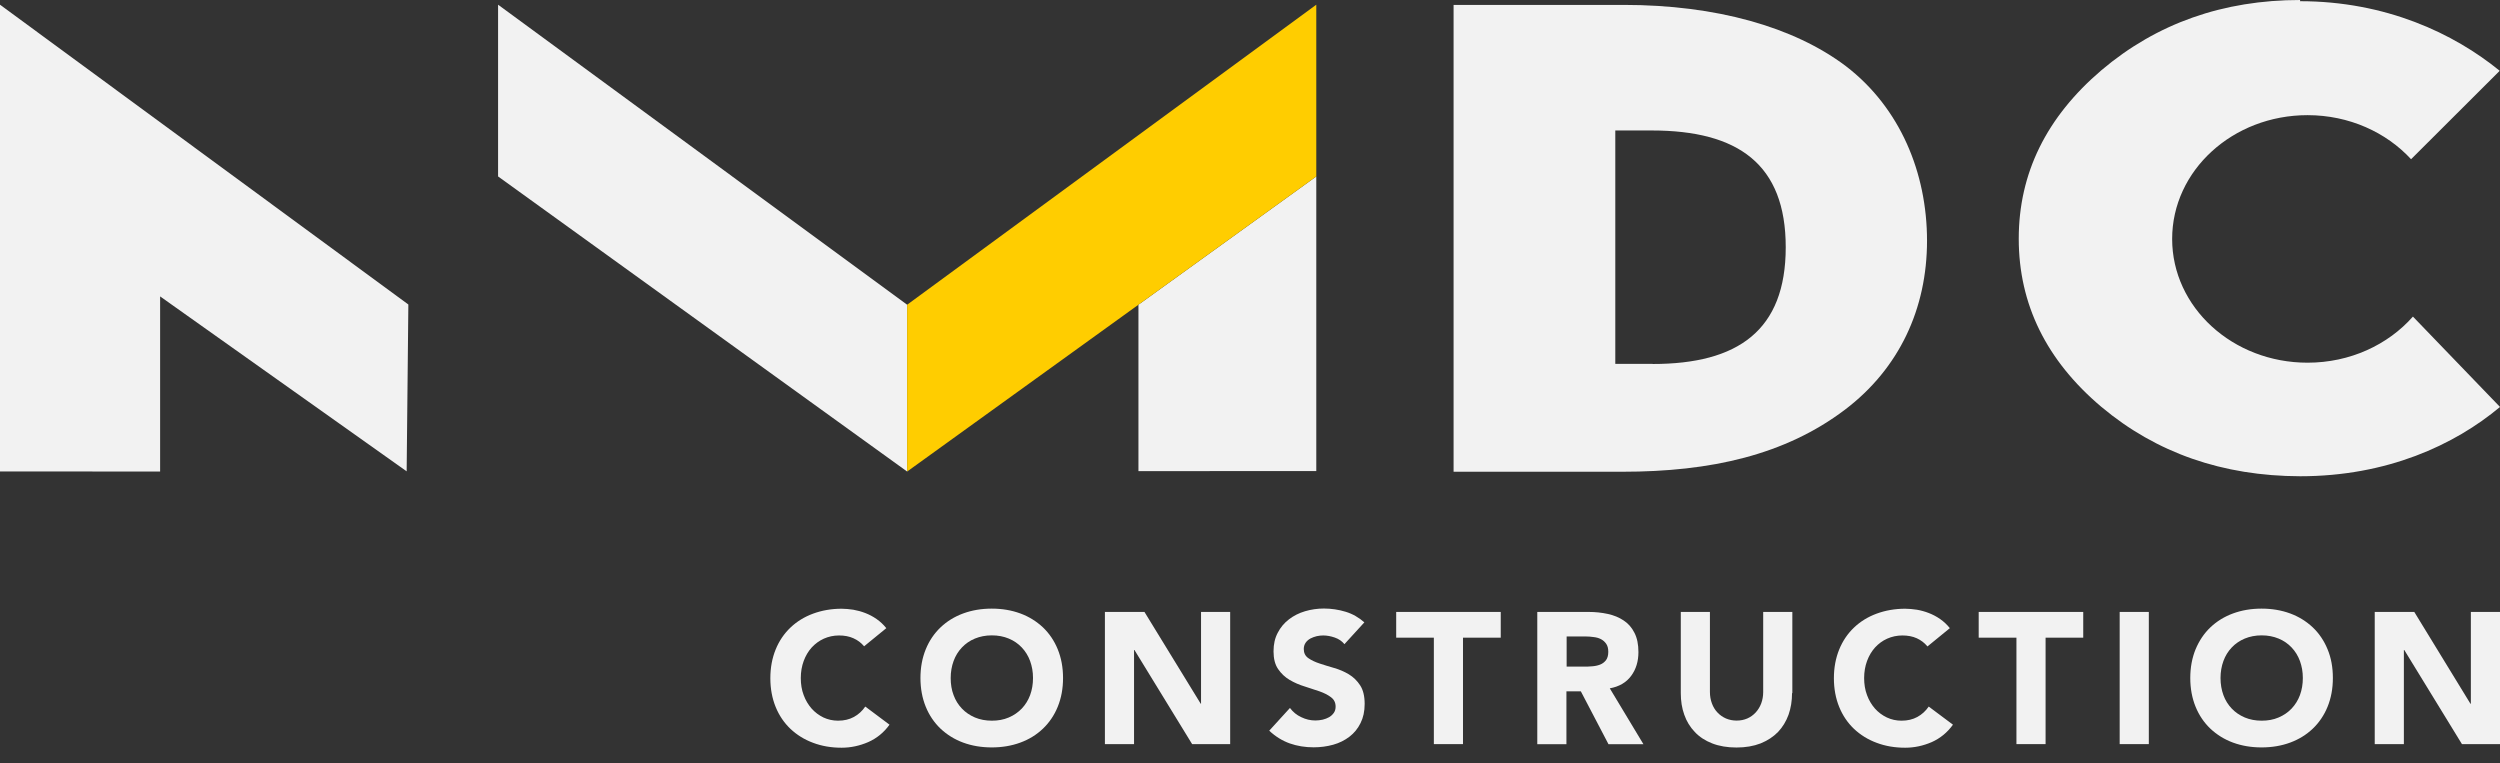
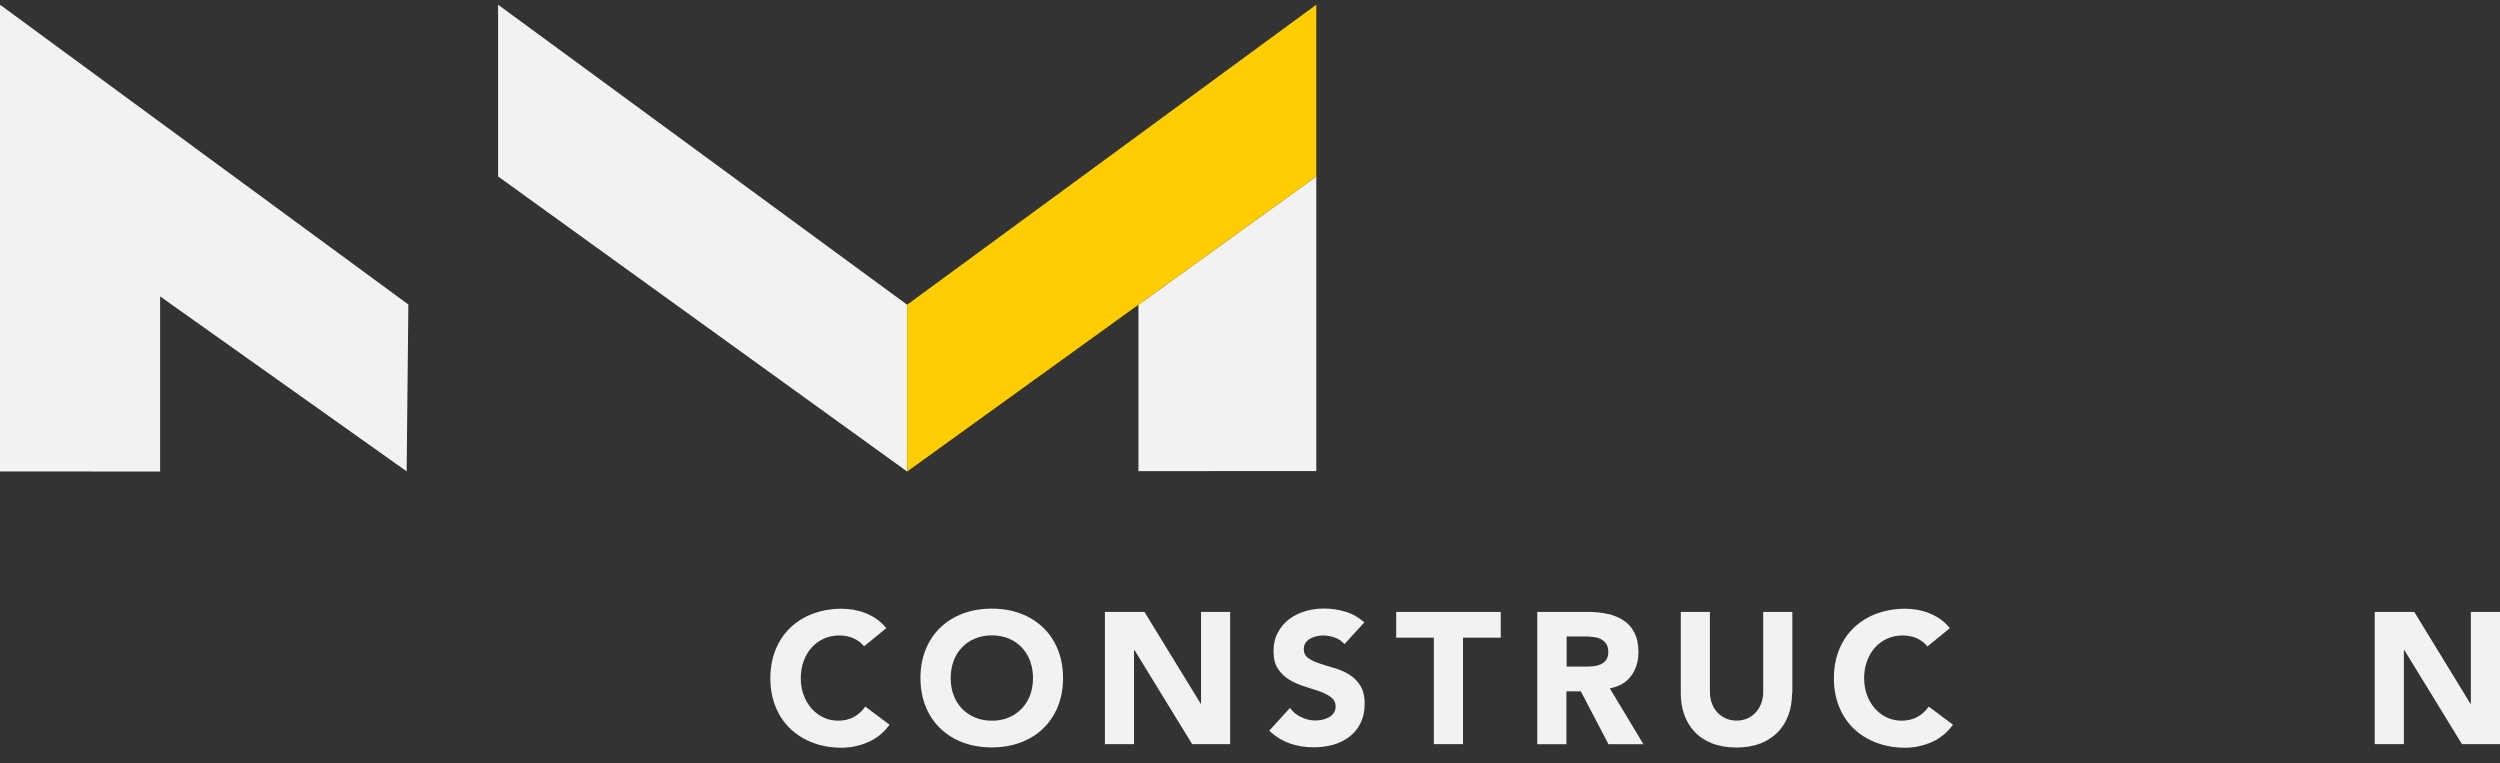
<svg xmlns="http://www.w3.org/2000/svg" width="524" height="160" viewBox="0 0 524 160" fill="none">
  <rect x="0" y="0" width="524" height="160" fill="#333333" stroke="none" />
  <g clip-path="url(#clip0_1_447)">
    <path d="M0 0.986V98.814L33.561 98.835V62.126L85.234 98.793L85.591 63.826L0 0.986Z" fill="#F2F2F2" />
    <path d="M238.619 63.868V98.751L275.894 98.73V36.982L238.619 63.868Z" fill="#F2F2F2" />
    <path d="M190.135 63.868L104.397 0.986V36.982L190.135 98.835V63.868Z" fill="#F2F2F2" />
    <path d="M190.135 63.868L275.894 0.986V36.982L190.135 98.835V63.868Z" fill="#FFCD00" />
-     <path d="M346.395 76.272H338.566V27.348H346.206C364.298 27.348 374.289 34.4 374.289 51.821C374.289 69.241 364.298 76.293 346.395 76.293M386.882 13.852C375.989 5.625 359.639 1.028 340.392 1.028H304.67V98.877H340.056C358.589 98.877 374.142 95.372 386.714 85.864C398.111 77.217 403.904 64.666 403.904 50.456C403.904 36.247 398.279 22.584 386.882 13.852Z" fill="#F2F2F2" />
-     <path d="M505.74 66.366C500.535 72.263 492.58 76.02 483.66 76.02C467.982 76.02 455.283 64.414 455.283 50.079C455.283 35.743 467.982 24.137 483.66 24.137C492.37 24.137 500.157 27.726 505.362 33.372L523.937 14.839C514.324 6.989 500.031 0.252 482.065 0.252L482.128 0C465.967 0 452.072 4.89 440.466 14.713C428.922 24.557 423.129 36.331 423.129 50.037C423.129 63.742 428.901 75.538 440.466 85.297C451.967 94.931 465.862 99.779 482.128 99.822C500.283 99.822 514.45 93.294 524 85.297L505.74 66.345V66.366Z" fill="#F2F2F2" />
    <path d="M181.11 135.46C180.501 134.725 179.767 134.18 178.885 133.781C178.004 133.382 176.996 133.193 175.863 133.193C174.73 133.193 173.659 133.424 172.673 133.865C171.707 134.305 170.847 134.935 170.133 135.712C169.419 136.509 168.853 137.454 168.454 138.545C168.055 139.637 167.845 140.833 167.845 142.113C167.845 143.393 168.034 144.611 168.454 145.702C168.853 146.794 169.42 147.717 170.112 148.515C170.826 149.312 171.644 149.921 172.589 150.383C173.533 150.823 174.562 151.054 175.653 151.054C176.912 151.054 178.004 150.802 178.969 150.278C179.935 149.753 180.732 149.018 181.362 148.095L186.441 151.894C185.266 153.531 183.776 154.748 181.971 155.546C180.166 156.322 178.319 156.721 176.409 156.721C174.247 156.721 172.253 156.385 170.427 155.693C168.601 155.021 167.027 154.035 165.684 152.775C164.361 151.516 163.312 149.984 162.577 148.179C161.843 146.374 161.465 144.359 161.465 142.155C161.465 139.951 161.843 137.936 162.577 136.131C163.312 134.326 164.361 132.794 165.684 131.535C167.006 130.276 168.601 129.289 170.427 128.618C172.253 127.946 174.247 127.589 176.409 127.589C177.185 127.589 178.004 127.673 178.864 127.799C179.704 127.946 180.543 128.177 181.362 128.492C182.181 128.806 182.978 129.226 183.734 129.751C184.489 130.276 185.161 130.905 185.77 131.661L181.068 135.502L181.11 135.46Z" fill="#F2F2F2" />
    <path d="M199.265 142.113C199.265 143.415 199.454 144.611 199.874 145.702C200.273 146.794 200.86 147.717 201.616 148.515C202.372 149.312 203.274 149.921 204.344 150.383C205.394 150.824 206.59 151.055 207.892 151.055C209.193 151.055 210.368 150.845 211.439 150.383C212.488 149.942 213.391 149.312 214.167 148.515C214.923 147.717 215.51 146.773 215.909 145.702C216.308 144.611 216.518 143.436 216.518 142.113C216.518 140.791 216.308 139.658 215.909 138.545C215.51 137.454 214.923 136.509 214.167 135.712C213.411 134.914 212.509 134.285 211.439 133.844C210.389 133.403 209.193 133.172 207.892 133.172C206.59 133.172 205.415 133.403 204.344 133.844C203.274 134.285 202.372 134.914 201.616 135.712C200.86 136.509 200.273 137.454 199.874 138.545C199.475 139.637 199.265 140.833 199.265 142.113ZM192.927 142.113C192.927 139.889 193.304 137.895 194.039 136.09C194.774 134.285 195.823 132.753 197.145 131.493C198.468 130.234 200.063 129.247 201.889 128.576C203.715 127.904 205.709 127.568 207.871 127.568C210.032 127.568 212.026 127.904 213.852 128.576C215.678 129.247 217.252 130.234 218.596 131.493C219.918 132.753 220.967 134.285 221.702 136.09C222.437 137.895 222.814 139.889 222.814 142.113C222.814 144.338 222.437 146.332 221.702 148.137C220.967 149.942 219.918 151.474 218.596 152.734C217.273 153.993 215.699 154.979 213.852 155.651C212.026 156.323 210.032 156.658 207.871 156.658C205.709 156.658 203.715 156.323 201.889 155.651C200.063 154.979 198.489 153.993 197.145 152.734C195.823 151.474 194.774 149.942 194.039 148.137C193.304 146.332 192.927 144.317 192.927 142.113Z" fill="#F2F2F2" />
    <path d="M231.588 128.261H239.878L251.674 147.507H251.737V128.261H257.844V155.966H249.869L237.779 136.237H237.695V155.966H231.588V128.261Z" fill="#F2F2F2" />
    <path d="M281.792 135.019C281.288 134.39 280.617 133.928 279.777 133.634C278.938 133.34 278.119 133.193 277.364 133.193C276.923 133.193 276.461 133.235 275.999 133.34C275.538 133.445 275.097 133.613 274.677 133.823C274.257 134.054 273.921 134.348 273.67 134.704C273.418 135.061 273.271 135.523 273.271 136.027C273.271 136.866 273.586 137.496 274.215 137.937C274.845 138.377 275.622 138.755 276.587 139.07C277.532 139.385 278.56 139.7 279.651 140.015C280.743 140.329 281.771 140.77 282.716 141.337C283.66 141.904 284.458 142.68 285.087 143.646C285.717 144.611 286.032 145.912 286.032 147.528C286.032 149.145 285.738 150.404 285.171 151.558C284.605 152.713 283.828 153.657 282.842 154.413C281.855 155.168 280.722 155.735 279.441 156.092C278.161 156.449 276.776 156.638 275.349 156.638C273.544 156.638 271.886 156.365 270.332 155.819C268.8 155.273 267.352 154.392 266.03 153.153L270.374 148.389C271.004 149.229 271.781 149.879 272.746 150.32C273.691 150.782 274.677 151.013 275.706 151.013C276.209 151.013 276.692 150.95 277.217 150.845C277.72 150.719 278.182 150.551 278.581 150.32C278.98 150.089 279.316 149.774 279.567 149.417C279.819 149.061 279.945 148.62 279.945 148.116C279.945 147.277 279.63 146.626 278.98 146.143C278.35 145.661 277.532 145.241 276.566 144.905C275.601 144.569 274.551 144.233 273.439 143.876C272.326 143.541 271.277 143.079 270.311 142.512C269.346 141.946 268.548 141.19 267.898 140.245C267.247 139.301 266.932 138.063 266.932 136.53C266.932 134.998 267.226 133.739 267.814 132.627C268.401 131.493 269.178 130.57 270.165 129.814C271.151 129.059 272.263 128.492 273.544 128.114C274.824 127.736 276.146 127.547 277.49 127.547C279.043 127.547 280.575 127.778 282.023 128.219C283.492 128.66 284.794 129.415 285.969 130.444L281.792 135.019Z" fill="#F2F2F2" />
    <path d="M300.535 133.655H292.643V128.261H314.555V133.655H306.643V155.966H300.535V133.655Z" fill="#F2F2F2" />
    <path d="M328.366 139.721H331.976C332.521 139.721 333.109 139.721 333.718 139.658C334.327 139.616 334.893 139.49 335.376 139.301C335.88 139.112 336.278 138.797 336.614 138.377C336.929 137.958 337.097 137.37 337.097 136.614C337.097 135.922 336.95 135.355 336.656 134.935C336.362 134.516 336.006 134.201 335.565 133.97C335.124 133.739 334.62 133.592 334.033 133.529C333.466 133.445 332.899 133.403 332.354 133.403H328.366V139.7V139.721ZM322.258 128.261H332.983C334.389 128.261 335.733 128.408 336.992 128.681C338.251 128.954 339.364 129.415 340.308 130.045C341.274 130.675 342.029 131.535 342.575 132.627C343.142 133.718 343.415 135.061 343.415 136.677C343.415 138.629 342.911 140.287 341.882 141.673C340.875 143.037 339.385 143.918 337.412 144.275L344.464 155.987H337.139L331.346 144.905H328.324V155.987H322.216V128.282L322.258 128.261Z" fill="#F2F2F2" />
    <path d="M375.611 145.283C375.611 146.92 375.359 148.452 374.876 149.816C374.373 151.201 373.638 152.398 372.673 153.426C371.686 154.434 370.469 155.231 369.021 155.819C367.551 156.386 365.872 156.679 363.962 156.679C362.052 156.679 360.331 156.386 358.883 155.819C357.414 155.252 356.197 154.455 355.231 153.426C354.245 152.398 353.51 151.201 353.027 149.816C352.524 148.431 352.293 146.92 352.293 145.283V128.261H358.4V145.052C358.4 145.912 358.547 146.71 358.82 147.445C359.093 148.179 359.471 148.809 359.975 149.333C360.478 149.879 361.066 150.278 361.759 150.593C362.451 150.887 363.207 151.034 364.004 151.034C364.802 151.034 365.557 150.887 366.229 150.593C366.901 150.299 367.488 149.879 367.992 149.333C368.496 148.788 368.874 148.158 369.147 147.445C369.419 146.71 369.566 145.912 369.566 145.052V128.261H375.674V145.283H375.611Z" fill="#F2F2F2" />
    <path d="M403.966 135.46C403.358 134.725 402.623 134.18 401.763 133.781C400.881 133.382 399.874 133.193 398.74 133.193C397.607 133.193 396.537 133.424 395.55 133.865C394.564 134.306 393.724 134.935 393.01 135.712C392.297 136.509 391.73 137.454 391.331 138.545C390.933 139.637 390.723 140.833 390.723 142.113C390.723 143.394 390.912 144.611 391.331 145.702C391.73 146.794 392.297 147.717 392.989 148.515C393.703 149.312 394.522 149.921 395.487 150.383C396.432 150.824 397.46 151.055 398.551 151.055C399.811 151.055 400.902 150.803 401.868 150.278C402.833 149.753 403.631 149.019 404.26 148.095L409.34 151.894C408.164 153.531 406.674 154.749 404.89 155.546C403.085 156.323 401.238 156.721 399.328 156.721C397.166 156.721 395.172 156.386 393.346 155.693C391.52 155.021 389.946 154.035 388.603 152.776C387.281 151.516 386.231 149.984 385.497 148.179C384.762 146.374 384.384 144.359 384.384 142.155C384.384 139.952 384.762 137.937 385.497 136.132C386.231 134.327 387.281 132.794 388.603 131.535C389.925 130.276 391.52 129.289 393.346 128.618C395.172 127.946 397.166 127.589 399.328 127.589C400.105 127.589 400.923 127.673 401.784 127.799C402.644 127.946 403.463 128.177 404.281 128.492C405.1 128.807 405.897 129.226 406.653 129.751C407.409 130.276 408.08 130.906 408.689 131.661L403.987 135.502L403.966 135.46Z" fill="#F2F2F2" />
-     <path d="M422.646 133.655H414.734V128.261H436.646V133.655H428.754V155.966H422.646V133.655Z" fill="#F2F2F2" />
-     <path d="M450.393 128.261H444.285V155.966H450.393V128.261Z" fill="#F2F2F2" />
-     <path d="M465.421 142.113C465.421 143.415 465.631 144.611 466.03 145.702C466.428 146.794 467.016 147.717 467.772 148.515C468.527 149.312 469.43 149.921 470.5 150.383C471.55 150.824 472.746 151.055 474.047 151.055C475.349 151.055 476.524 150.845 477.594 150.383C478.644 149.942 479.567 149.312 480.323 148.515C481.078 147.717 481.666 146.773 482.065 145.702C482.464 144.611 482.674 143.436 482.674 142.113C482.674 140.791 482.464 139.658 482.065 138.545C481.666 137.454 481.078 136.509 480.323 135.712C479.567 134.914 478.665 134.285 477.594 133.844C476.524 133.403 475.349 133.172 474.047 133.172C472.746 133.172 471.571 133.403 470.5 133.844C469.451 134.285 468.527 134.914 467.772 135.712C467.016 136.509 466.428 137.454 466.03 138.545C465.631 139.637 465.421 140.833 465.421 142.113ZM459.082 142.113C459.082 139.889 459.46 137.895 460.195 136.09C460.95 134.285 461.979 132.753 463.301 131.493C464.623 130.234 466.219 129.247 468.045 128.576C469.871 127.904 471.864 127.568 474.026 127.568C476.188 127.568 478.182 127.904 480.008 128.576C481.834 129.247 483.408 130.234 484.751 131.493C486.074 132.753 487.123 134.285 487.858 136.09C488.613 137.895 488.97 139.889 488.97 142.113C488.97 144.338 488.592 146.332 487.858 148.137C487.123 149.942 486.074 151.474 484.751 152.734C483.429 153.993 481.834 154.979 480.008 155.651C478.182 156.323 476.188 156.658 474.026 156.658C471.864 156.658 469.871 156.323 468.045 155.651C466.219 154.979 464.644 153.993 463.301 152.734C461.979 151.474 460.929 149.942 460.195 148.137C459.46 146.332 459.082 144.317 459.082 142.113Z" fill="#F2F2F2" />
    <path d="M497.743 128.261H506.034L517.808 147.507H517.892V128.261H524V155.966H516.024L503.935 136.237H503.851V155.966H497.743V128.261Z" fill="#F2F2F2" />
  </g>
  <defs>
    <clipPath id="clip0_1_447">
      <rect width="524" height="160" fill="white" />
    </clipPath>
  </defs>
</svg>